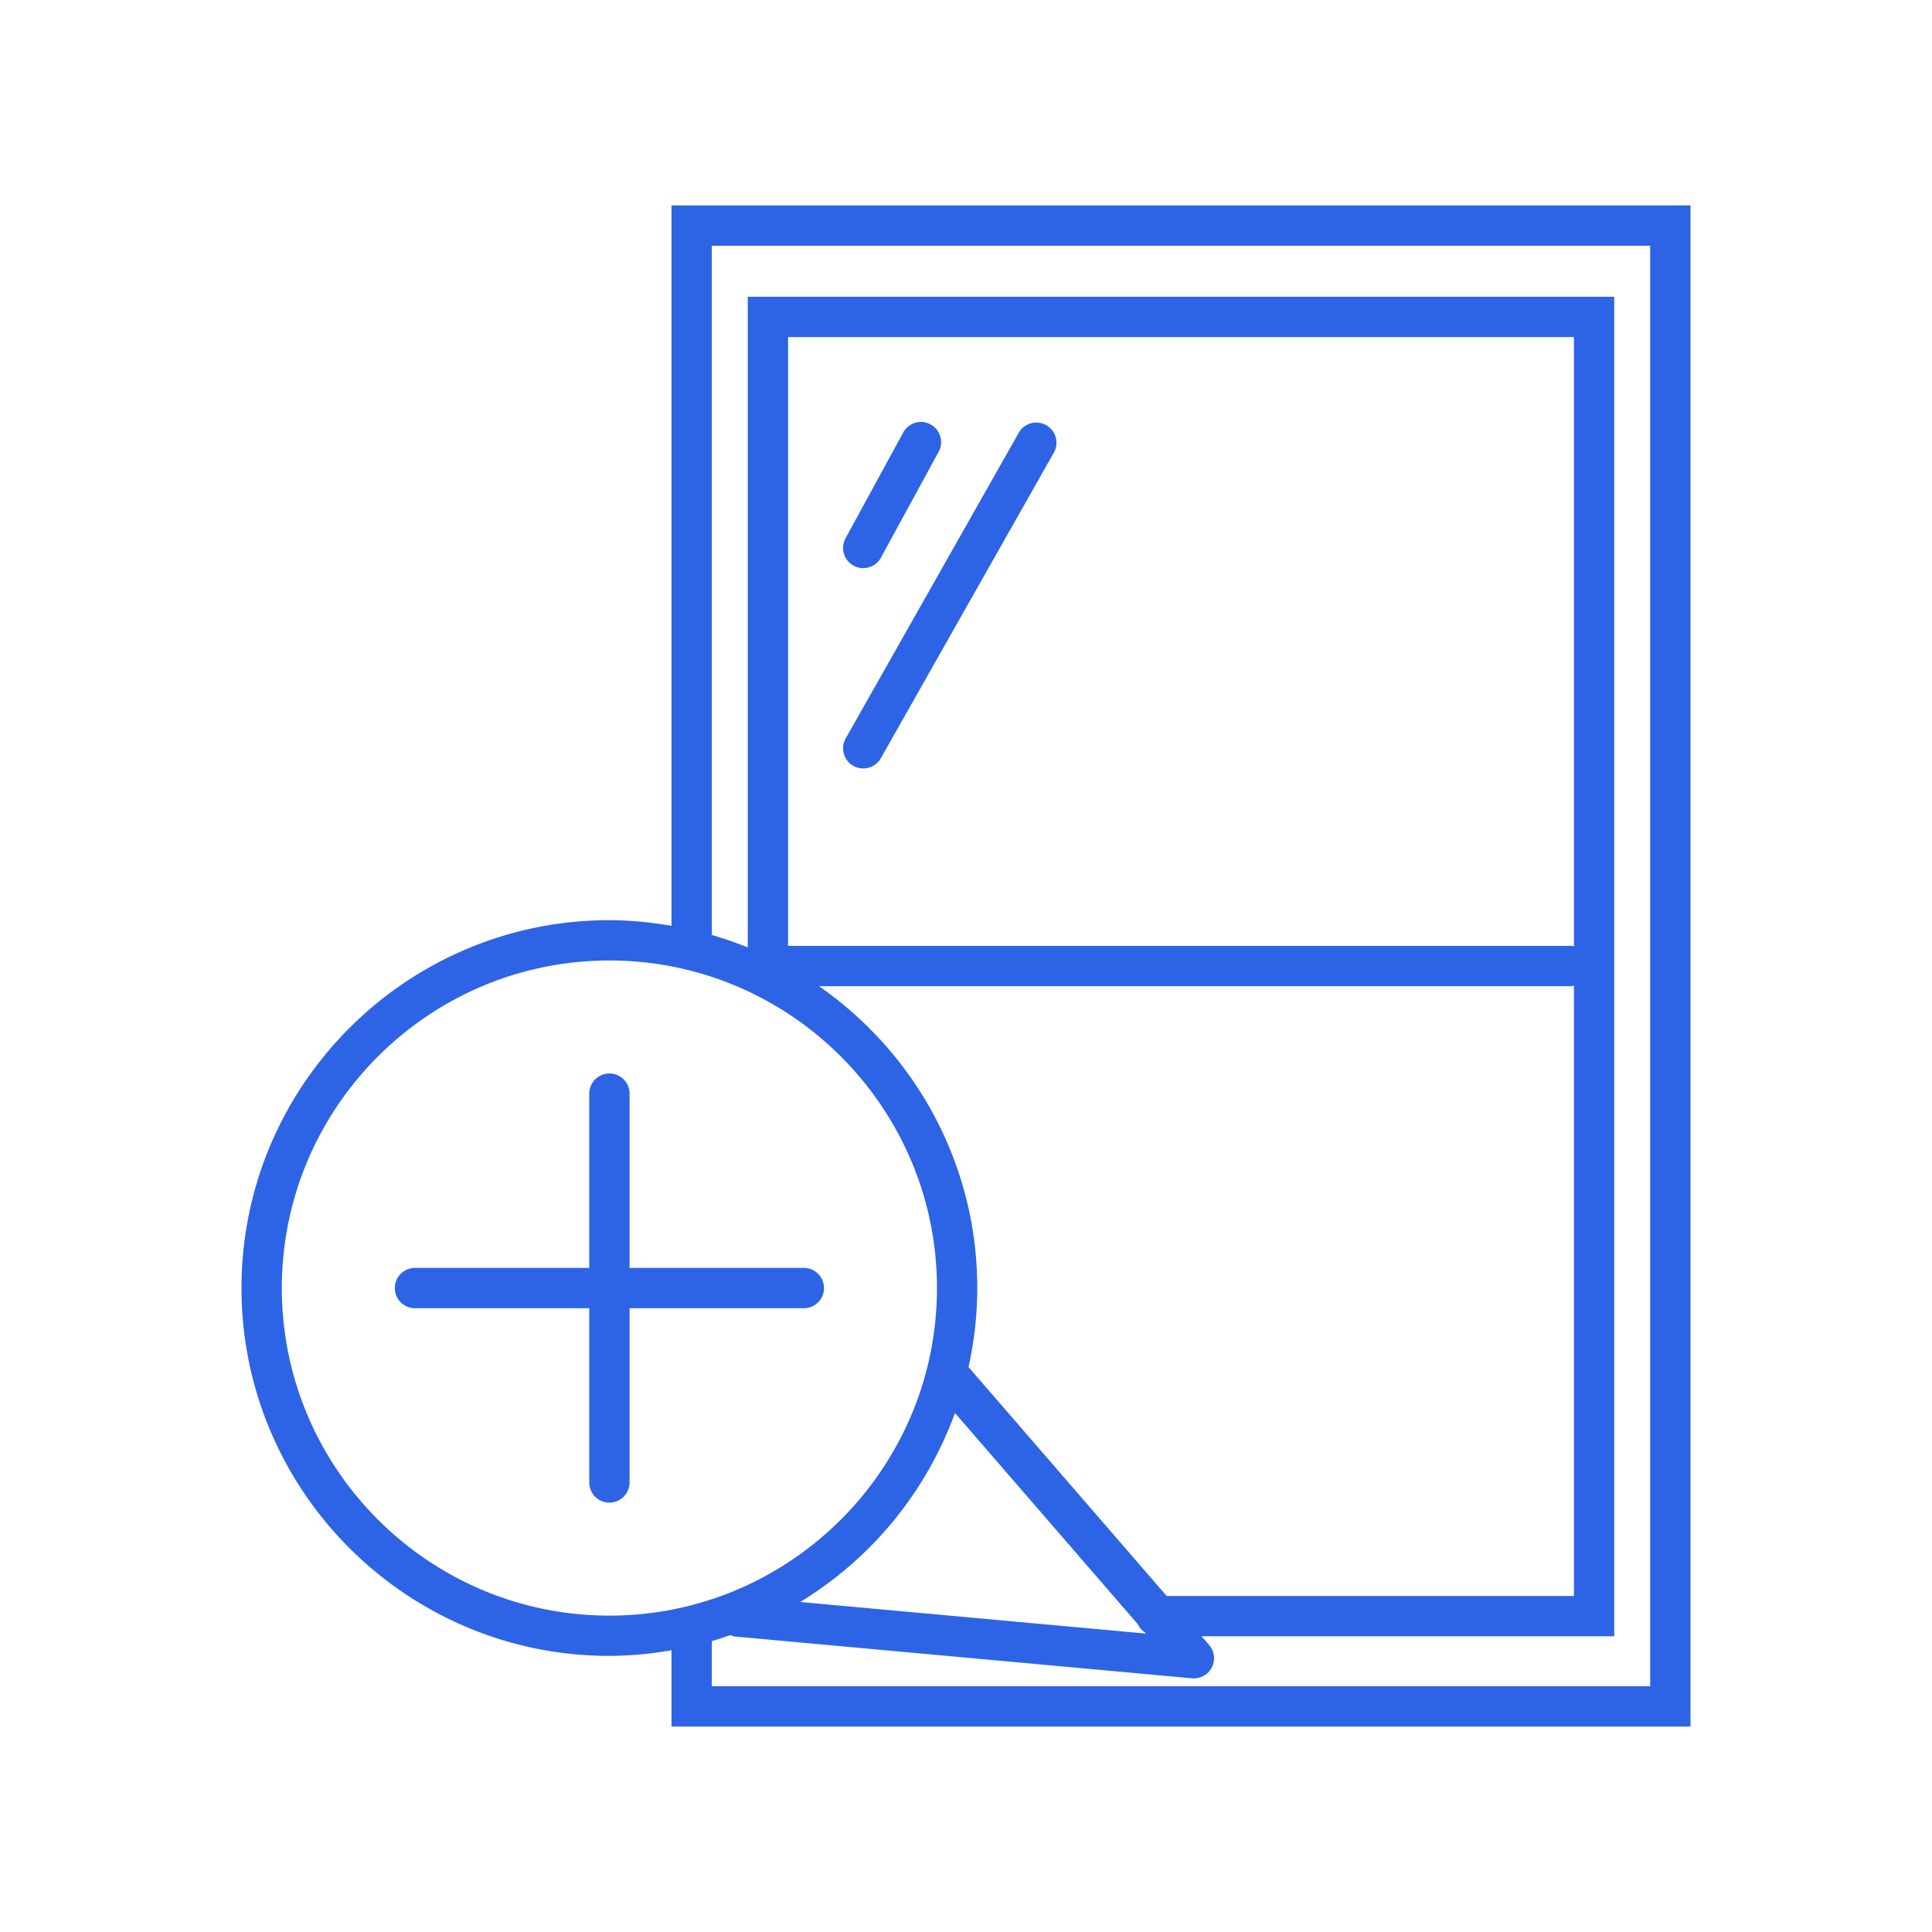
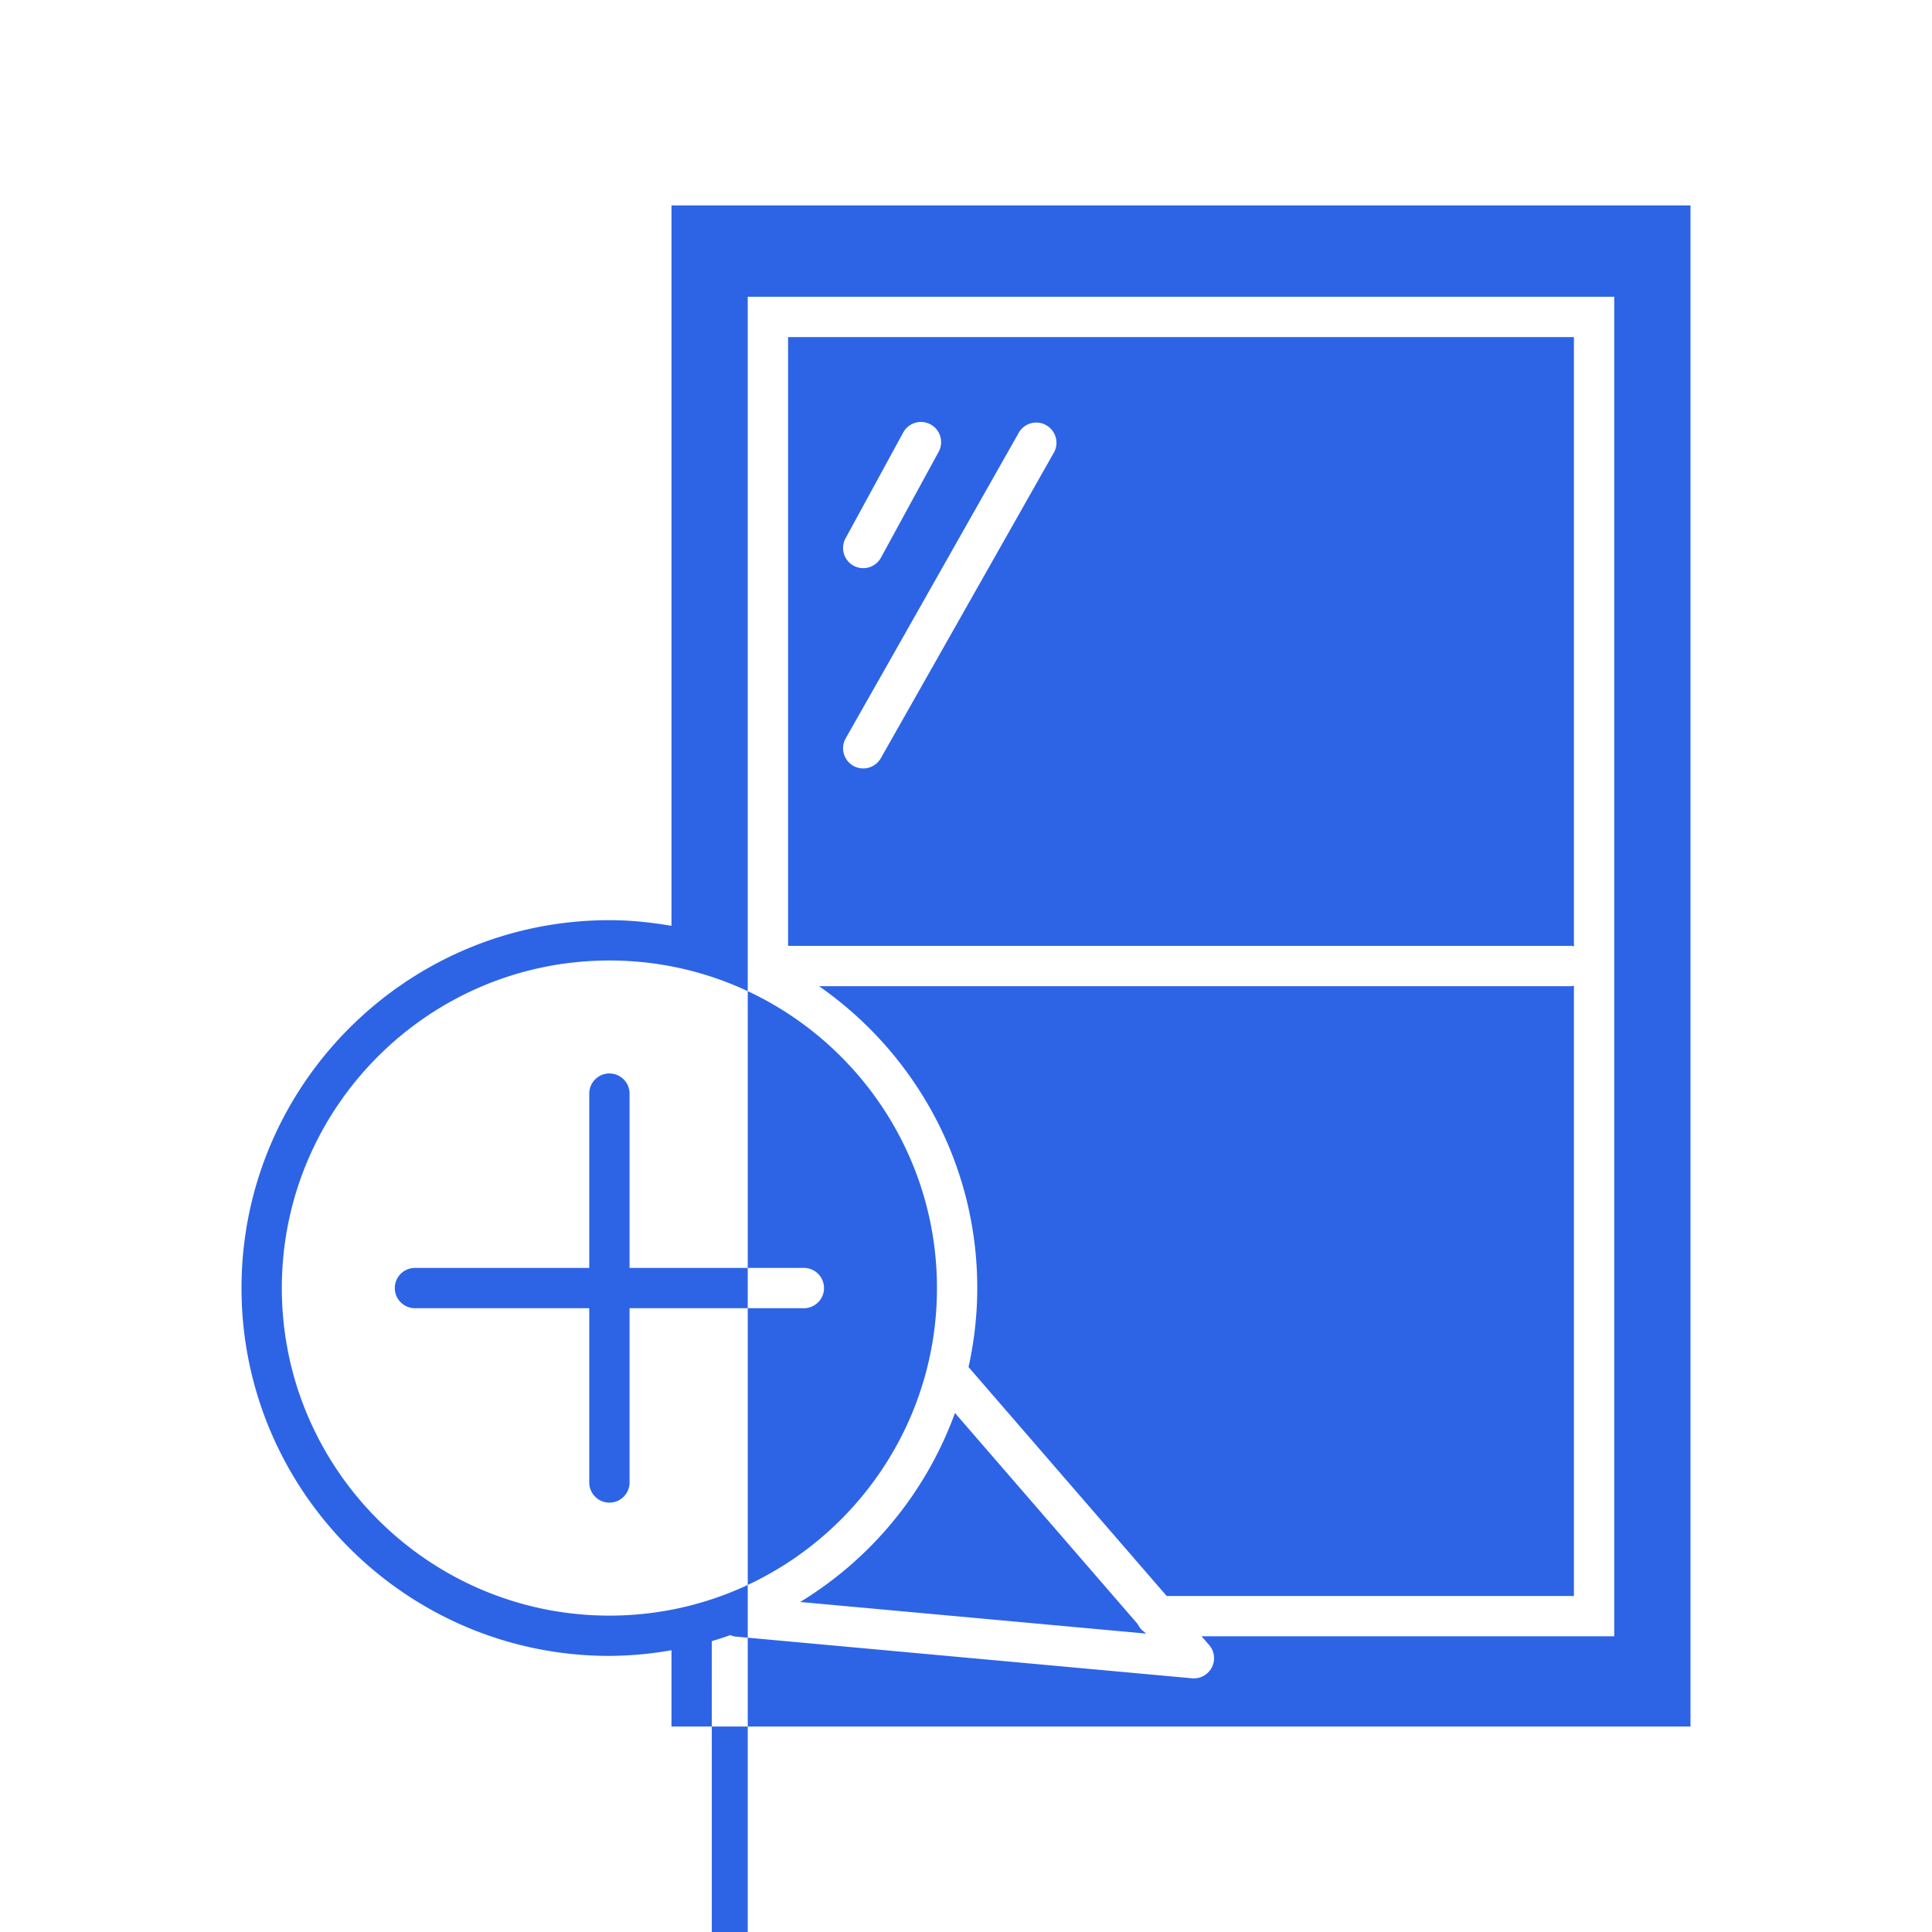
<svg xmlns="http://www.w3.org/2000/svg" xml:space="preserve" style="fill-rule:evenodd;clip-rule:evenodd;stroke-linejoin:round;stroke-miterlimit:2" viewBox="0 0 100 100">
-   <path d="M34.756 10.633H87.5v78.732H34.756v-3.949a19 19 0 0 1-3.214.293c-10.499 0-19.042-8.541-19.042-19.04s8.543-19.041 19.042-19.041c1.098 0 2.167.114 3.214.293zm15.375 60.126 10.256 11.849h21.079V51.017c-.048.006-.091.028-.141.028H42.394c4.942 3.443 8.189 9.159 8.189 15.626 0 1.404-.162 2.77-.452 4.088M85.412 87.28V12.72h-48.57v35.674q.953.276 1.861.644V15.36h44.849v69.333h-21.36l.392.452c.28.322.335.781.139 1.16a1.04 1.04 0 0 1-.927.567q-.047 0-.096-.004l-23.658-2.162c-.088-.008-.164-.045-.243-.073a18 18 0 0 1-.956.312v2.335zm-26.1-2.727-.057-.066a1 1 0 0 1-.363-.42l-9.463-10.932a19.1 19.1 0 0 1-8.011 9.783zM14.587 66.67c0 9.348 7.608 16.954 16.956 16.954s16.954-7.606 16.954-16.954-7.604-16.955-16.954-16.955-16.956 7.607-16.956 16.955m27.021-1.043a1.043 1.043 0 0 1 0 2.086h-9.022v9.02a1.043 1.043 0 0 1-2.086 0v-9.02h-9.022a1.043 1.043 0 0 1 0-2.086H30.5v-9.022a1.043 1.043 0 0 1 2.086 0v9.022zm39.858-16.641V17.447H40.791v31.511h40.534c.05 0 .093.021.141.028M44.182 29.279a1.044 1.044 0 0 1-.418-1.415l2.99-5.484a1.044 1.044 0 0 1 1.834.998l-2.99 5.484a1.044 1.044 0 0 1-1.416.417m-.014 10.362a1.045 1.045 0 0 1-.395-1.422l8.977-15.855a1.045 1.045 0 0 1 1.817 1.029L45.59 39.248a1.05 1.05 0 0 1-1.422.393" style="fill:#2d64e6" />
+   <path d="M34.756 10.633H87.5v78.732H34.756v-3.949a19 19 0 0 1-3.214.293c-10.499 0-19.042-8.541-19.042-19.04s8.543-19.041 19.042-19.041c1.098 0 2.167.114 3.214.293zm15.375 60.126 10.256 11.849h21.079V51.017c-.048.006-.091.028-.141.028H42.394c4.942 3.443 8.189 9.159 8.189 15.626 0 1.404-.162 2.77-.452 4.088M85.412 87.28h-48.57v35.674q.953.276 1.861.644V15.36h44.849v69.333h-21.36l.392.452c.28.322.335.781.139 1.16a1.04 1.04 0 0 1-.927.567q-.047 0-.096-.004l-23.658-2.162c-.088-.008-.164-.045-.243-.073a18 18 0 0 1-.956.312v2.335zm-26.1-2.727-.057-.066a1 1 0 0 1-.363-.42l-9.463-10.932a19.1 19.1 0 0 1-8.011 9.783zM14.587 66.67c0 9.348 7.608 16.954 16.956 16.954s16.954-7.606 16.954-16.954-7.604-16.955-16.954-16.955-16.956 7.607-16.956 16.955m27.021-1.043a1.043 1.043 0 0 1 0 2.086h-9.022v9.02a1.043 1.043 0 0 1-2.086 0v-9.02h-9.022a1.043 1.043 0 0 1 0-2.086H30.5v-9.022a1.043 1.043 0 0 1 2.086 0v9.022zm39.858-16.641V17.447H40.791v31.511h40.534c.05 0 .093.021.141.028M44.182 29.279a1.044 1.044 0 0 1-.418-1.415l2.99-5.484a1.044 1.044 0 0 1 1.834.998l-2.99 5.484a1.044 1.044 0 0 1-1.416.417m-.014 10.362a1.045 1.045 0 0 1-.395-1.422l8.977-15.855a1.045 1.045 0 0 1 1.817 1.029L45.59 39.248a1.05 1.05 0 0 1-1.422.393" style="fill:#2d64e6" />
</svg>